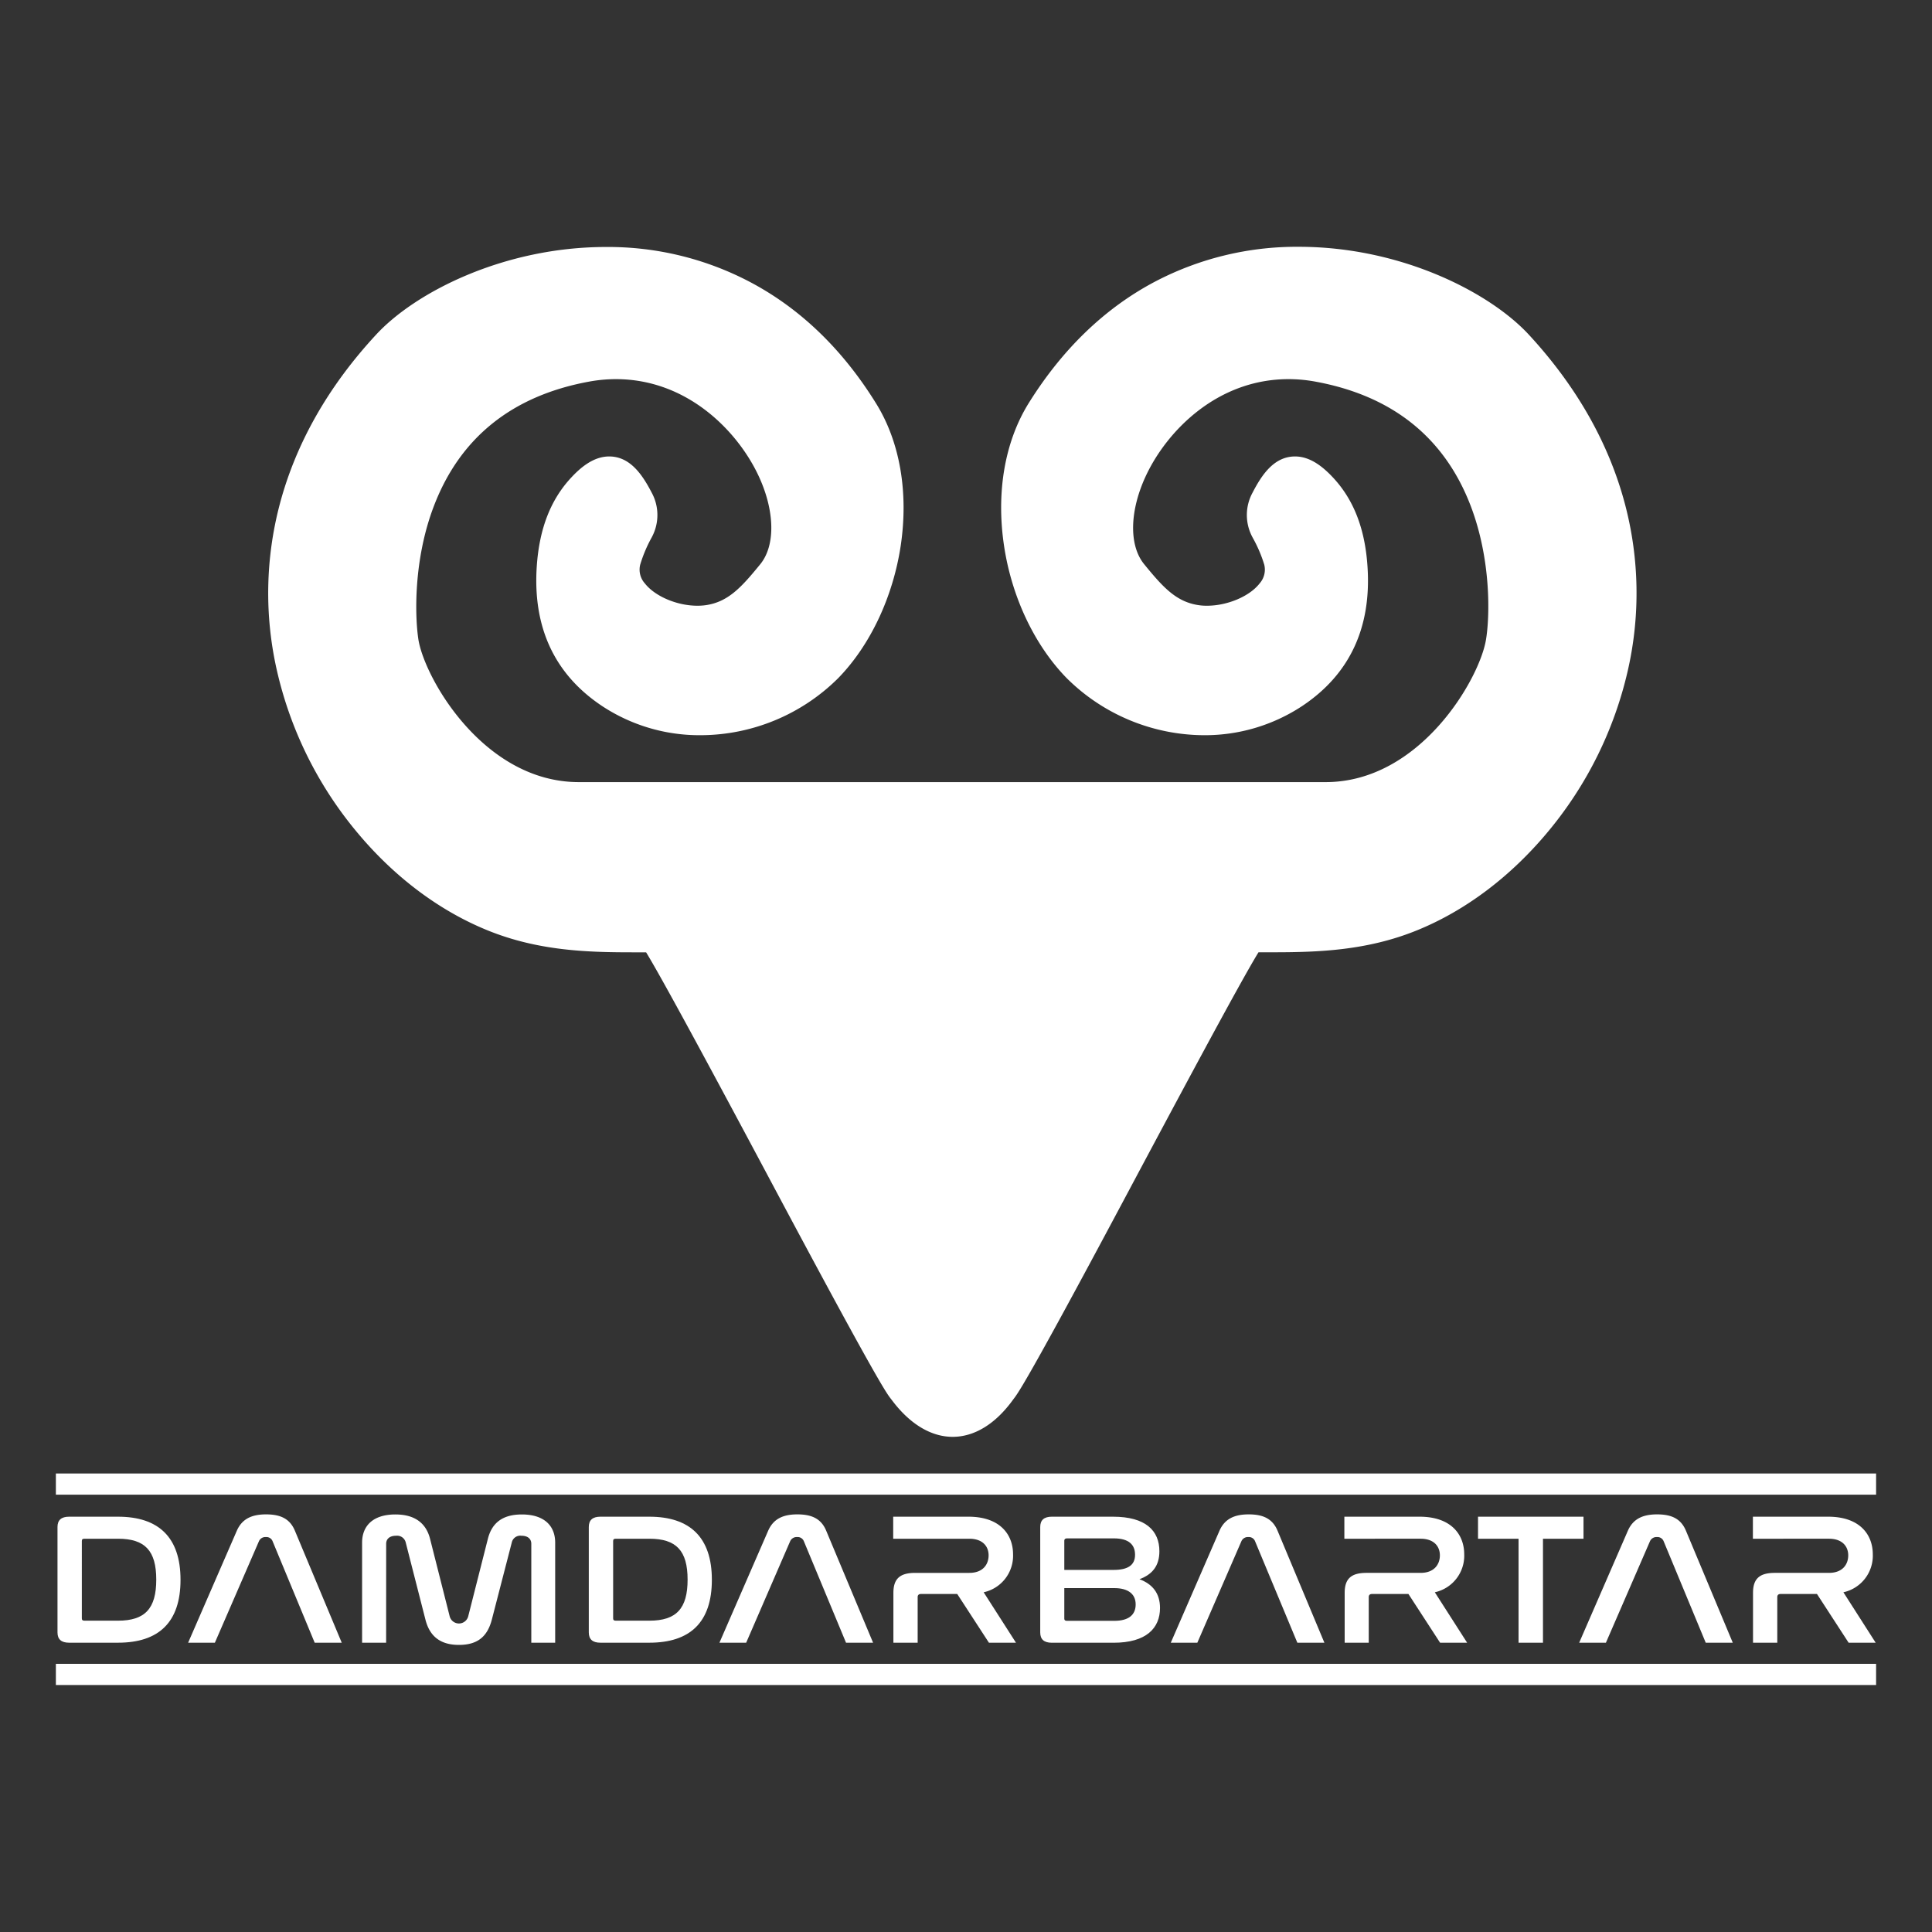
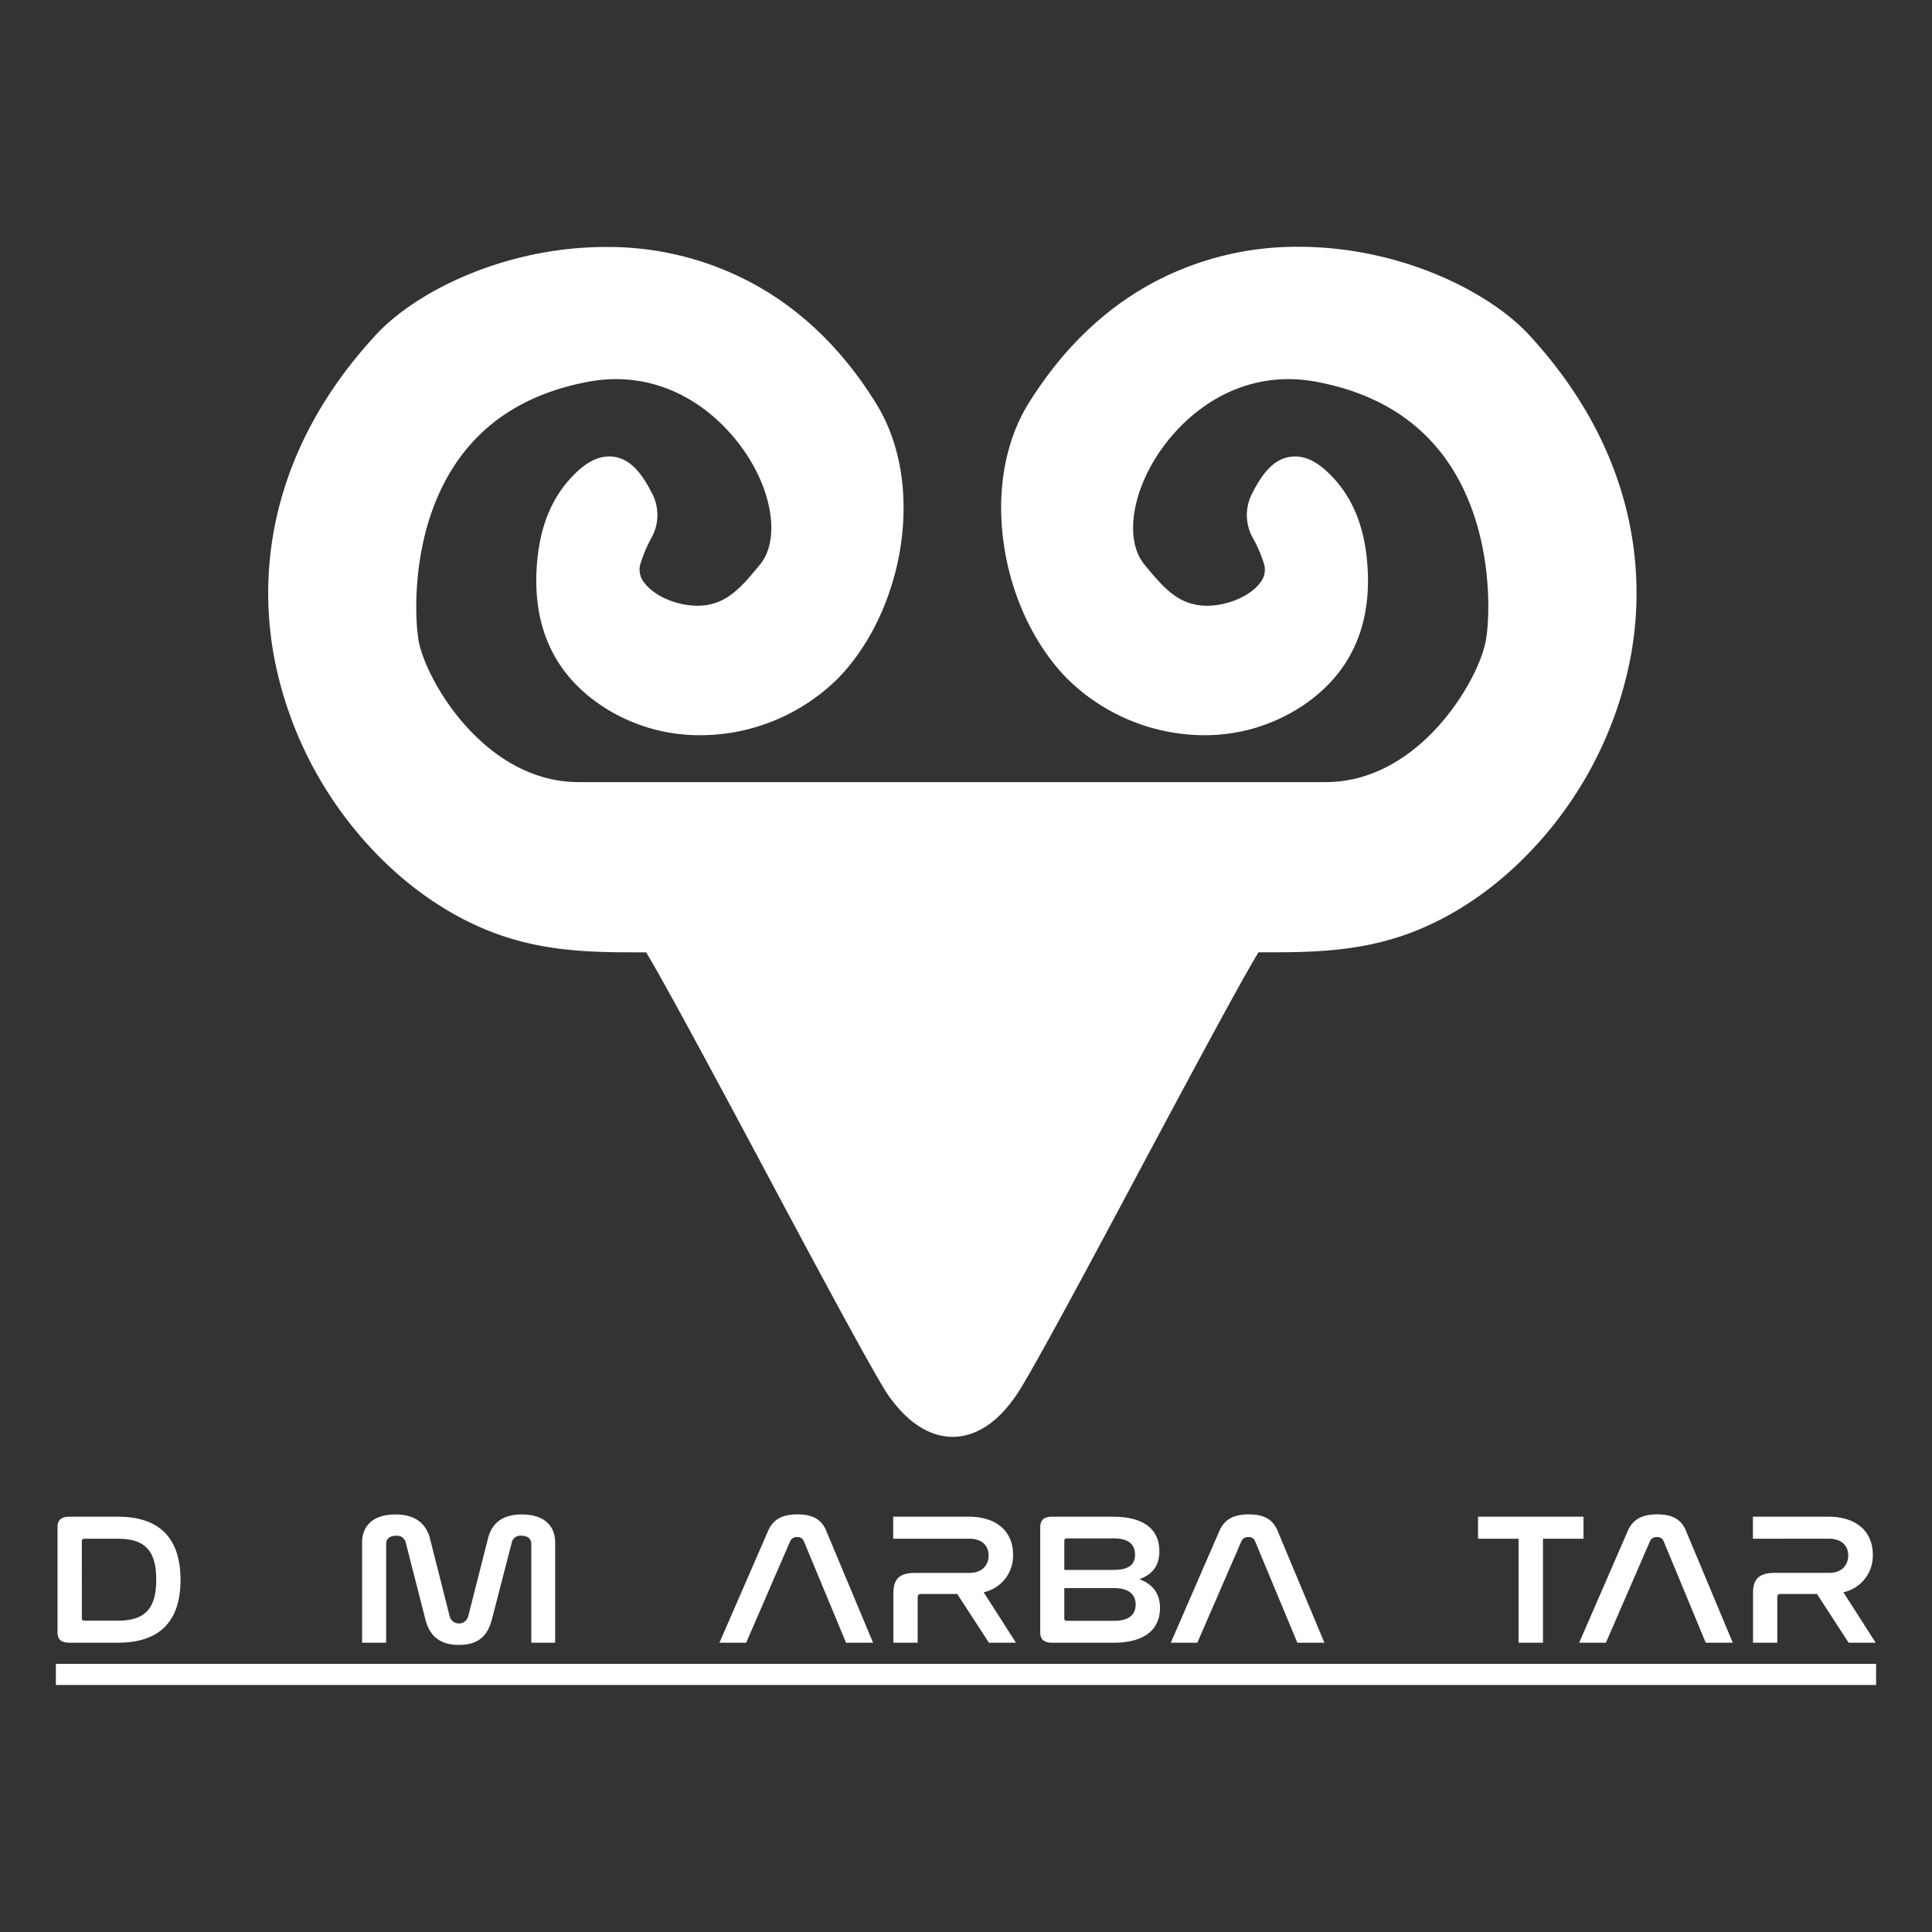
<svg xmlns="http://www.w3.org/2000/svg" id="Layer_1" data-name="Layer 1" width="500" height="500" viewBox="0 0 500 500">
  <rect x="0" y="0" width="500" height="500" fill="#333333" stroke="none" />
  <defs>
    <style>
      .cls-1 {
        fill: #fff;
      }
    </style>
  </defs>
  <g>
    <path class="cls-1" d="M230.79,362.31c-1.11-1.48-1.86-1.43-28.89-52.07-12.79-24-29.91-56-34.69-63.78h-3.67c-11.81,0-24.41-.43-37.34-5.68-12.62-5.12-24.41-14-34.11-25.77a99.8,99.8,0,0,1-20.38-41.28,90.1,90.1,0,0,1,.71-43.31C76.58,114.75,84.94,100,97.29,86.66c10.11-11,33.06-22.74,59.54-22.74a78.82,78.82,0,0,1,37.16,9c13,6.83,24,17.39,32.69,31.41,6.2,9.94,8.48,23,6.43,36.87-2,13.26-7.86,25.76-16.17,34.29a50.66,50.66,0,0,1-35.72,14.78,45.7,45.7,0,0,1-25.4-7.55c-12.27-8.16-17.95-20.29-16.91-36.07.65-9.82,3.6-17.39,9-23.14,2.17-2.31,5.55-5.38,9.74-5.38,5.43,0,8.6,4.73,11,9.35a12.1,12.1,0,0,1,.12,11.39l-.14.27a35.74,35.74,0,0,0-2.95,7A5.35,5.35,0,0,0,166.9,151c2.62,3.34,8.34,5.77,13.58,5.76a15.08,15.08,0,0,0,2.16-.14c5.79-.84,9.21-4.58,14.14-10.63,4-4.94,3.76-14.09-.68-23.3-5.46-11.33-18.35-24.57-36.71-24.57a38.68,38.68,0,0,0-7.14.68c-19.76,3.68-33.2,14.49-39.95,32.14-5.37,14-4.93,28.82-4,34.68,1.71,10.13,17,36.79,41.48,36.79H343.08c24.44,0,39.78-26.66,41.48-36.79,1-5.86,1.42-20.63-3.94-34.68-6.75-17.65-20.19-28.46-40-32.14a38.6,38.6,0,0,0-7.14-.68c-18.36,0-31.25,13.24-36.71,24.57-4.44,9.21-4.7,18.36-.68,23.3,4.93,6.05,8.35,9.79,14.15,10.63a13.55,13.55,0,0,0,2.15.14c5.25,0,11-2.42,13.59-5.76a5.38,5.38,0,0,0,1.21-4.86,35.15,35.15,0,0,0-3-7l-.14-.27a12.1,12.1,0,0,1,.12-11.39c2.39-4.62,5.56-9.35,11-9.35,4.18,0,7.56,3.07,9.74,5.38,5.41,5.75,8.36,13.32,9,23.14,1.05,15.78-4.64,27.91-16.91,36.07a45.67,45.67,0,0,1-25.4,7.55A50.68,50.68,0,0,1,276,175.44c-8.3-8.53-14.2-21-16.17-34.29-2.05-13.83.23-26.93,6.43-36.87,8.74-14,19.74-24.59,32.69-31.41a78.85,78.85,0,0,1,37.16-9c26.48,0,49.43,11.79,59.55,22.74,12.34,13.36,20.7,28.09,24.86,43.77a90.1,90.1,0,0,1,.72,43.31A99.82,99.82,0,0,1,400.82,215c-9.7,11.74-21.49,20.65-34.11,25.77-12.92,5.25-25.53,5.68-37.33,5.68H325.7c-4.78,7.74-21.89,39.81-34.68,63.78-27,50.64-27.81,50.58-28.89,52.07C253,374.91,240.4,375.16,230.79,362.31Z" />
    <g>
      <path class="cls-1" d="M30.54,392.52c10.49,0,16.18,5.32,16.18,16.33s-5.64,16.28-16.18,16.28H17.88c-2,0-3-.87-3-2.66V395.18c0-1.79,1-2.66,3-2.66Zm-9.36,26.33c0,.43.21.58.69.58h8.67c7,0,9.9-3.14,9.9-10.63s-2.93-10.58-9.9-10.58H21.87c-.48,0-.69.15-.69.58Z" />
-       <path class="cls-1" d="M55.61,425.13H48.69l12.61-29c1.33-3,3.78-4.21,7.56-4.21s6.17,1.16,7.45,4.21l12.13,29h-7L70.56,398.9a1.71,1.71,0,0,0-1.76-1.11A1.81,1.81,0,0,0,67,398.9Z" />
      <path class="cls-1" d="M99.93,425.13H93.71V399.24c0-4.35,2.82-7.3,8.62-7.3,5.11,0,8,2.32,9,6.43l5.05,19.95a2.48,2.48,0,0,0,4.79,0l5.06-19.95c1-4.11,3.67-6.43,8.83-6.43,5.8,0,8.62,2.95,8.62,7.3v25.89H137.5v-25.6c0-1.26-.9-2.08-2.55-2.08a2.25,2.25,0,0,0-2.5,1.74l-5.16,19.95c-1.12,4.29-3.57,6.56-8.52,6.56s-7.61-2.36-8.67-6.56L105,399.19a2.29,2.29,0,0,0-2.5-1.74c-1.65,0-2.56.82-2.56,2.08Z" />
-       <path class="cls-1" d="M168.05,392.52c10.48,0,16.18,5.32,16.18,16.33s-5.65,16.28-16.18,16.28H155.38c-2,0-3-.87-3-2.66V395.18c0-1.79,1-2.66,3-2.66Zm-9.37,26.33c0,.43.22.58.69.58h8.68c7,0,9.9-3.14,9.9-10.63s-2.93-10.58-9.9-10.58h-8.68c-.47,0-.69.15-.69.58Z" />
      <path class="cls-1" d="M193.11,425.13h-6.92l12.62-29c1.33-3,3.77-4.21,7.55-4.21s6.18,1.16,7.45,4.21l12.14,29h-7l-10.9-26.23a1.72,1.72,0,0,0-1.76-1.11,1.83,1.83,0,0,0-1.81,1.11Z" />
      <path class="cls-1" d="M250.64,392.52c8.09,0,11.54,4.54,11.54,9.76a9.68,9.68,0,0,1-7.61,9.8l8.36,13.05h-7l-8.2-12.61H238.4c-.59,0-.91.24-.91.82v11.79h-6.28v-12.9c0-3.67,1.71-5.17,5.64-5.17h14c3.57,0,5-2.22,5-4.54s-1.54-4.3-5-4.3H231.16v-5.7Z" />
      <path class="cls-1" d="M288.05,392.52c8.46,0,12,3.63,12,8.94,0,3.77-1.81,6-5.16,7.24,3.4,1.26,5.32,3.67,5.32,7.44,0,5.22-3.57,9-12,9h-16c-2,0-3-.87-3-2.66V395.18c0-1.79,1-2.66,3-2.66Zm-12.61,13.77h12.77c3.73,0,5.54-1.26,5.54-3.91s-1.65-4.25-5.49-4.25H276.13c-.42,0-.69.19-.69.58Zm0,12.65c0,.39.27.53.69.53h12.24c3.78,0,5.54-1.59,5.54-4.25S292,411,288.37,411H275.44Z" />
      <path class="cls-1" d="M309.87,425.13H303l12.61-29c1.33-3,3.78-4.21,7.56-4.21s6.17,1.16,7.45,4.21l12.13,29h-7L324.82,398.9a1.71,1.71,0,0,0-1.75-1.11,1.82,1.82,0,0,0-1.81,1.11Z" />
-       <path class="cls-1" d="M367.39,392.52c8.09,0,11.55,4.54,11.55,9.76a9.69,9.69,0,0,1-7.61,9.8l8.36,13.05h-7l-8.19-12.61h-9.37c-.58,0-.9.24-.9.82v11.79H348v-12.9c0-3.67,1.7-5.17,5.64-5.17h14c3.56,0,5-2.22,5-4.54s-1.54-4.3-5-4.3H347.92v-5.7Z" />
      <path class="cls-1" d="M409.81,392.52v5.7H399.32v26.91H393V398.22H382.51v-5.7Z" />
      <path class="cls-1" d="M415.61,425.13h-6.92l12.61-29c1.33-3,3.78-4.21,7.56-4.21s6.17,1.16,7.45,4.21l12.13,29h-7L430.56,398.9a1.72,1.72,0,0,0-1.76-1.11A1.83,1.83,0,0,0,427,398.9Z" />
      <path class="cls-1" d="M473.13,392.52c8.09,0,11.55,4.54,11.55,9.76a9.69,9.69,0,0,1-7.61,9.8l8.35,13.05h-7l-8.19-12.61h-9.37c-.58,0-.9.24-.9.82v11.79h-6.28v-12.9c0-3.67,1.7-5.17,5.64-5.17h14c3.57,0,5-2.22,5-4.54s-1.55-4.3-5-4.3H453.65v-5.7Z" />
    </g>
-     <rect class="cls-1" x="14.46" y="381.34" width="471.07" height="5.48" />
    <rect class="cls-1" x="14.46" y="430.6" width="471.07" height="5.48" />
  </g>
</svg>